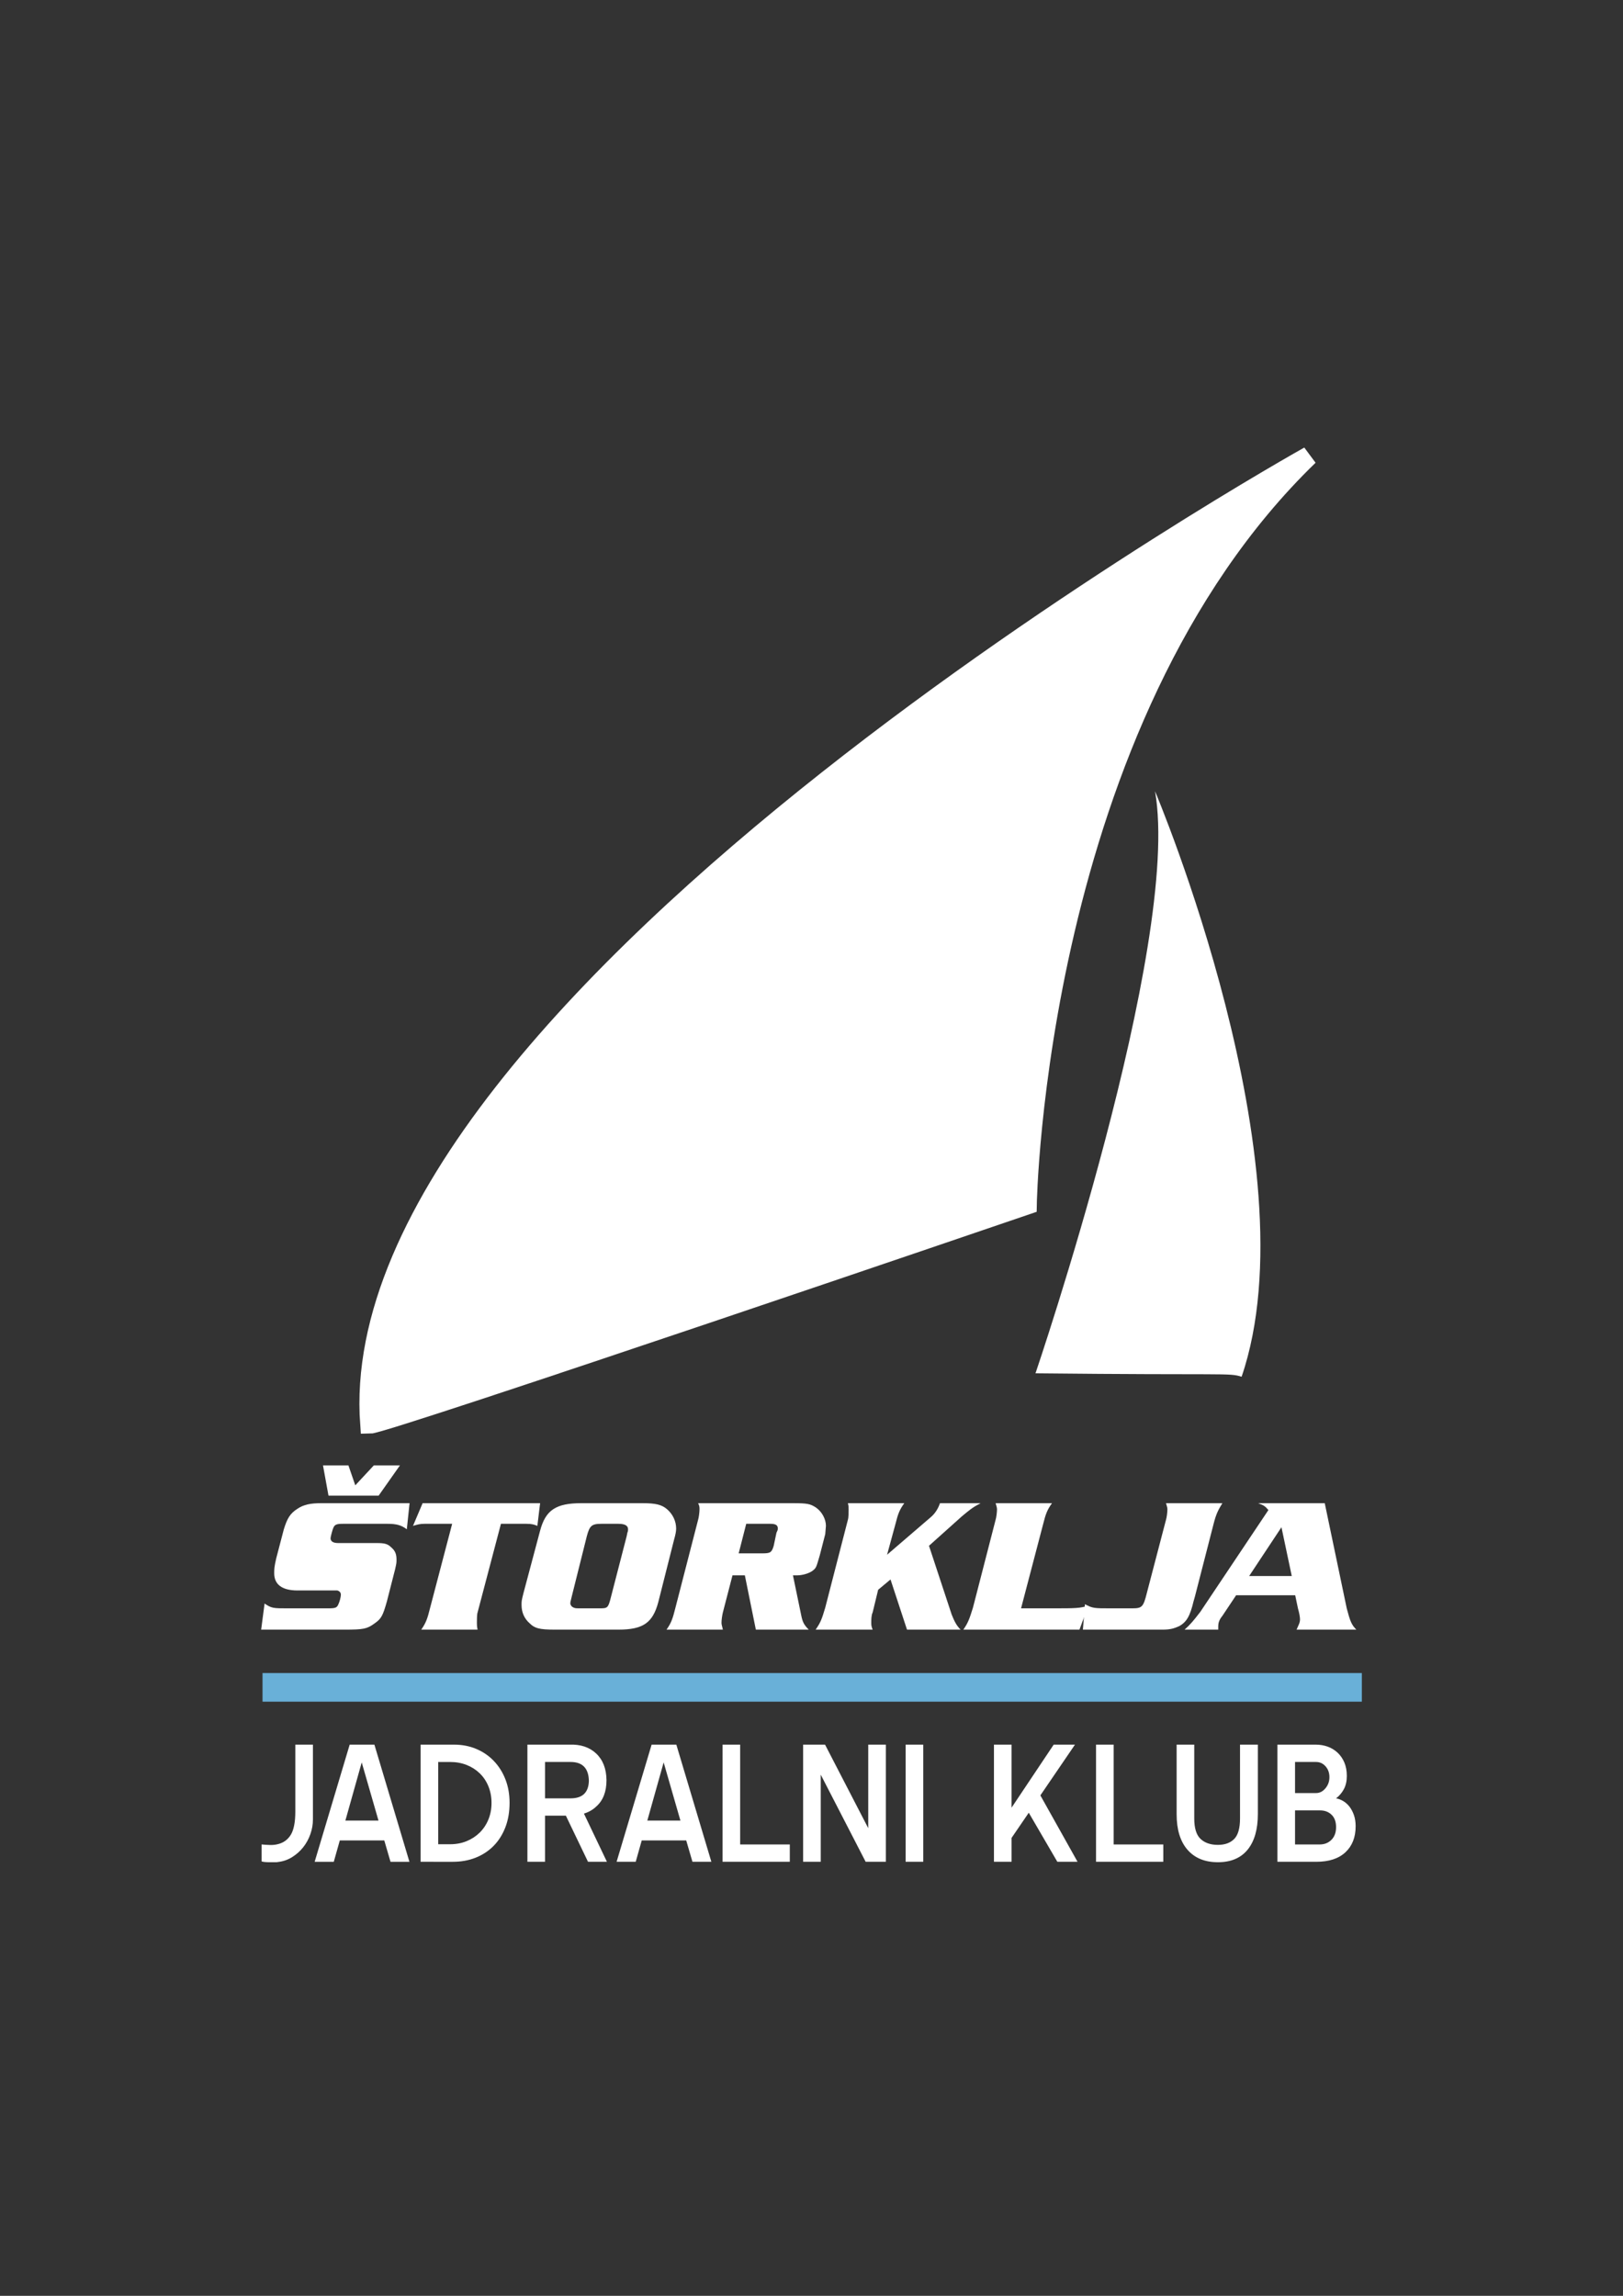
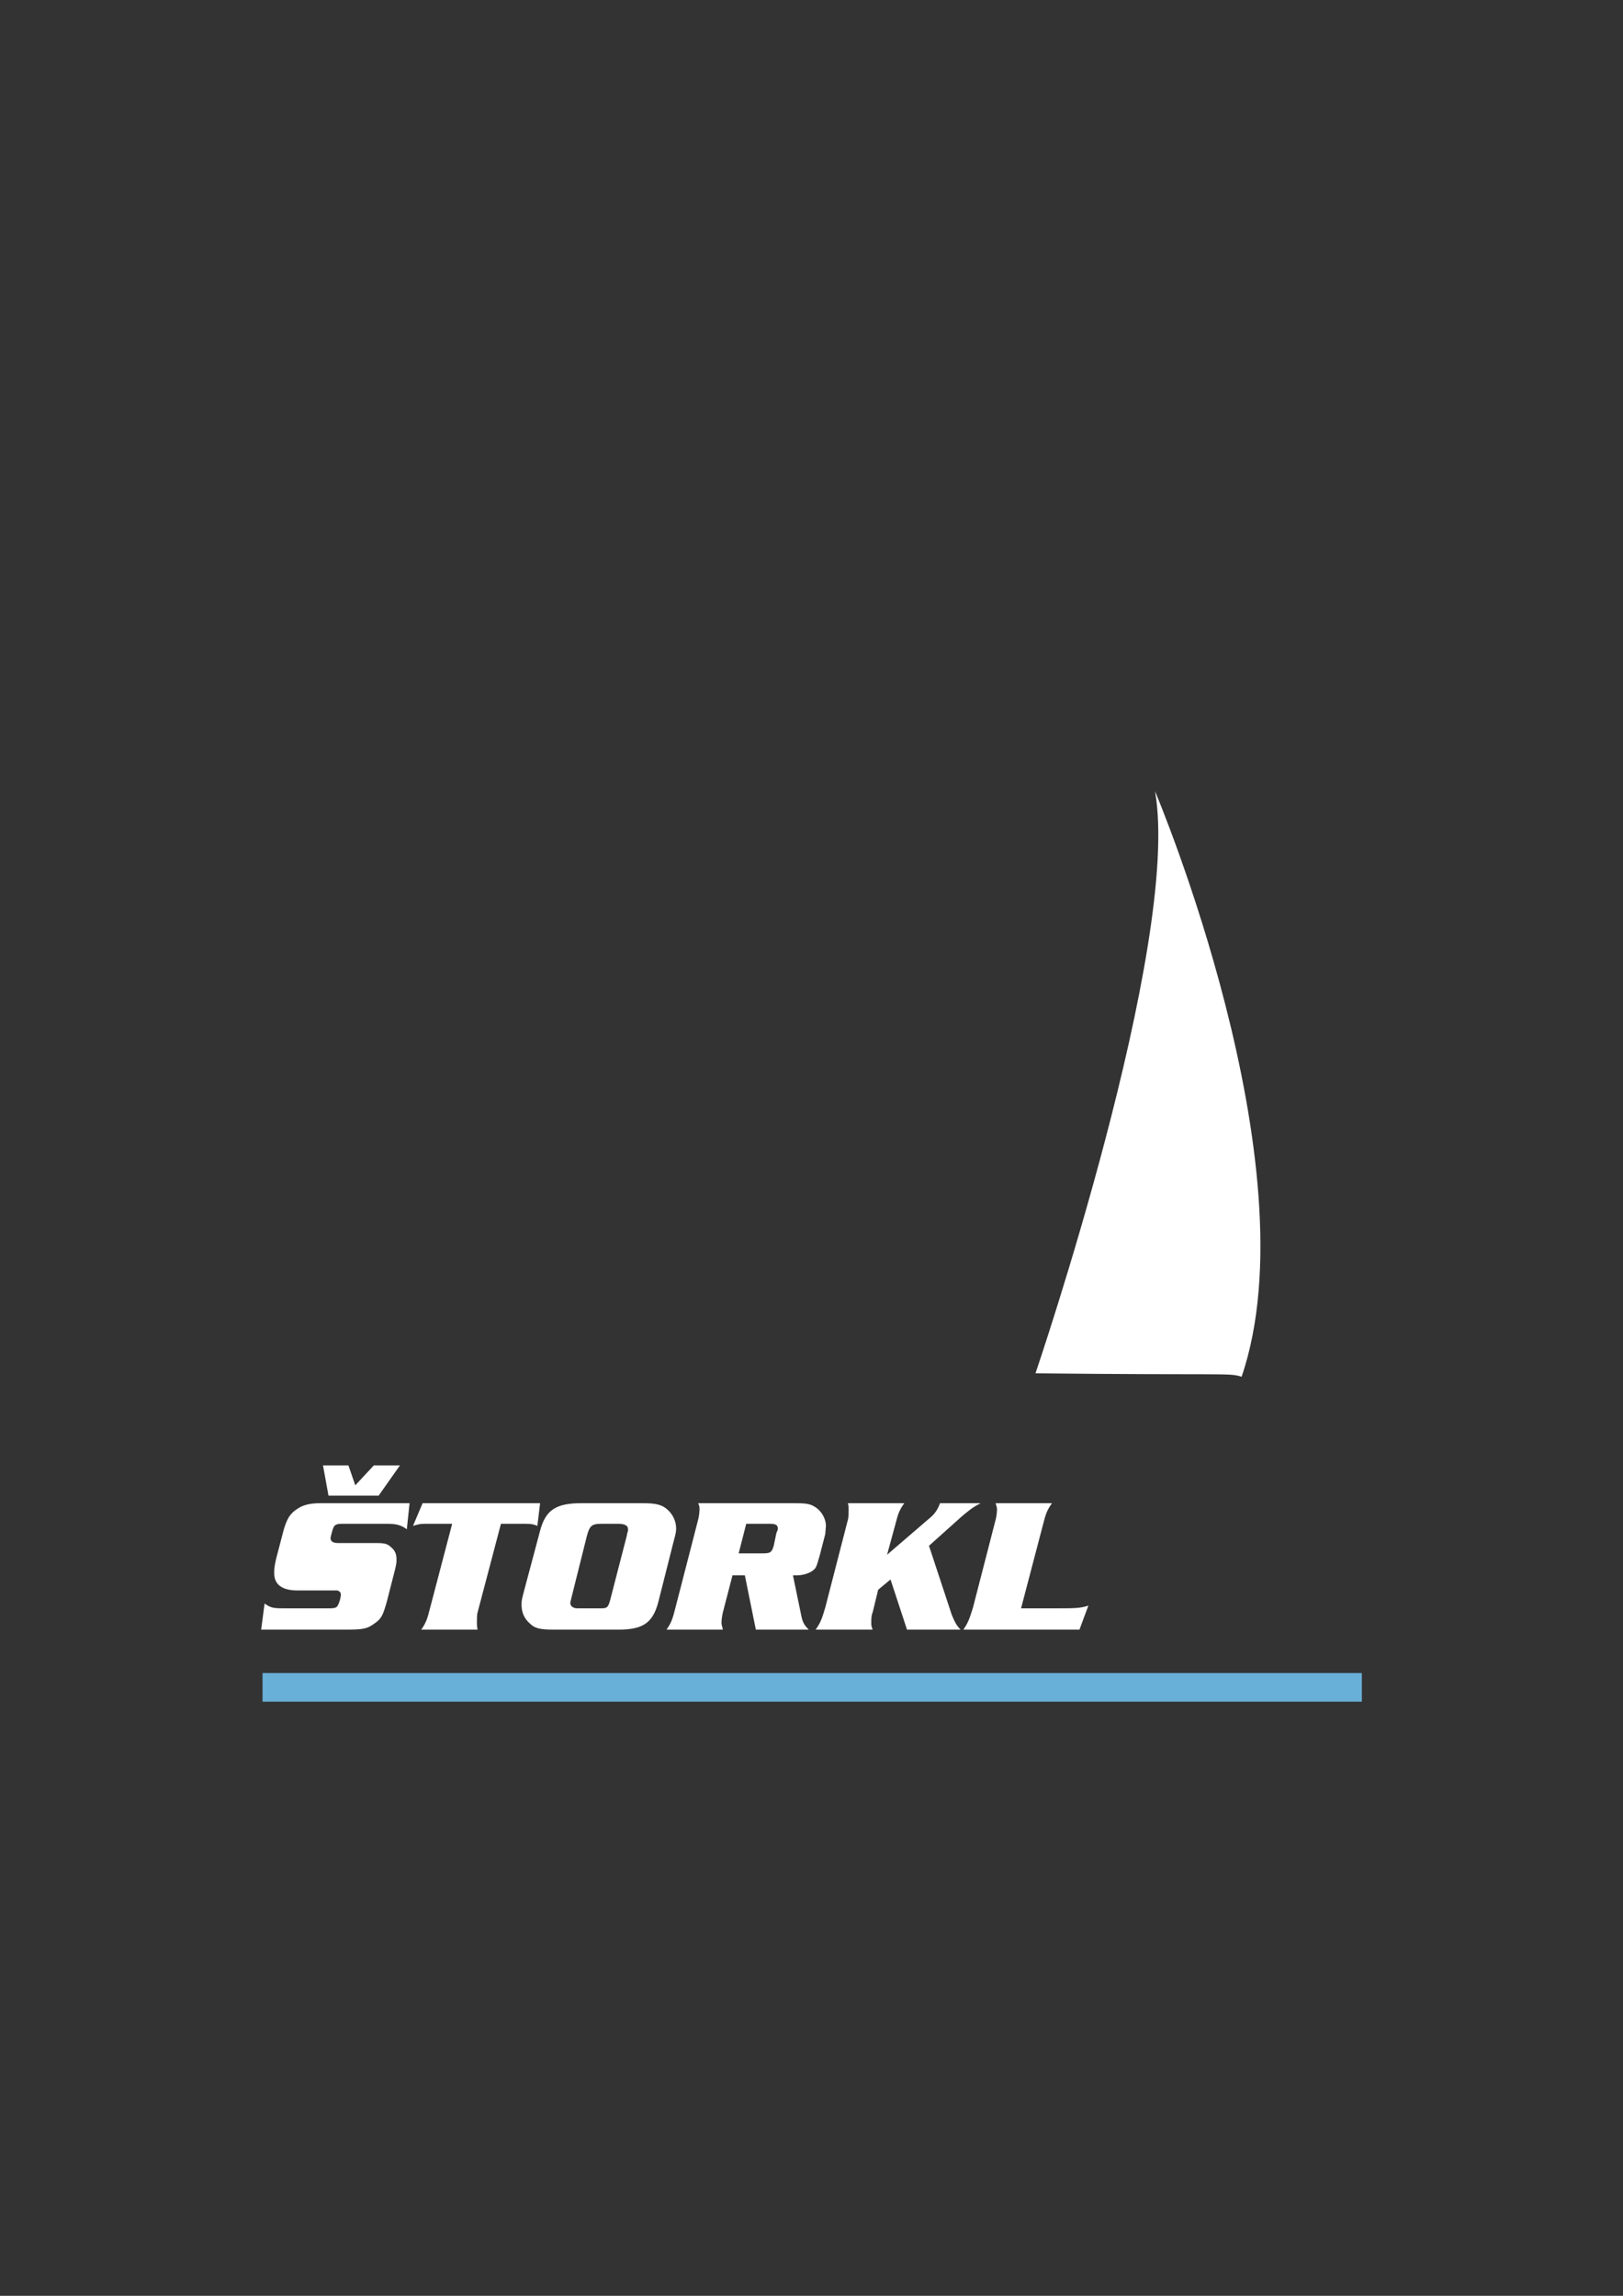
<svg xmlns="http://www.w3.org/2000/svg" viewBox="0 0 595.276 841.89" id="svg30" height="841.89" width="595.276" version="1.1">
  <rect x="0" y="0" width="595.276" height="841.89" fill="#333333" stroke="none" />
-   <path id="path2" style="fill:#ffffff;fill-rule:evenodd;stroke:#ffffff;stroke-width:6.999;stroke-linecap:butt;stroke-linejoin:miter;stroke-dasharray:none" d="m 480.086,167.181 c 0,0 -356.076,198.576 -344.484,355.068 5.796,0 241.164,-80.388 241.164,-80.388 0,0 2.772,-177.408 103.32,-274.68 z" />
  <path id="path4" style="fill:#ffffff;fill-rule:evenodd" d="m 423.638,290.157 c 0,0 58.212,137.34 31.752,214.704 -4.788,-1.512 -4.788,-0.504 -75.6,-1.26 0,0 53.676,-157.5 43.848,-213.444 z" />
  <path id="path6" style="fill:#ffffff;fill-rule:evenodd" d="m 149.21,560.805 c -2.016,-1.512 -3.78,-2.016 -7.056,-2.016 h -16.38 c -2.268,0 -3.024,0.252 -3.528,1.512 -0.252,0.504 -1.008,3.276 -1.008,3.78 0,1.008 0.756,1.764 2.772,1.764 h 14.112 c 2.772,0 4.032,0.252 5.292,1.512 1.512,1.26 2.016,2.52 2.016,4.536 0,1.26 0,1.26 -0.504,3.528 l -3.024,11.844 c -1.512,5.292 -2.016,6.3 -4.536,8.064 -2.772,2.016 -4.032,2.268 -11.088,2.268 h -30.492 l 1.26,-9.576 c 2.52,1.764 3.276,1.764 8.316,1.764 h 15.12 c 2.52,0 3.024,-0.252 3.528,-1.26 0.504,-1.008 1.008,-2.772 1.008,-3.78 0,-0.756 -0.504,-1.26 -1.26,-1.512 -0.756,0 -0.756,0 -3.276,0 h -11.34 c -5.796,0 -8.568,-2.268 -8.568,-6.3 0,-1.512 0,-2.268 0.756,-5.544 l 2.772,-10.584 c 1.26,-4.032 2.268,-5.796 5.04,-7.56 2.268,-1.512 4.788,-2.016 8.568,-2.016 h 32.508 z m -12.096,-23.436 h 9.576 l -7.812,11.088 h -18.396 l -2.016,-11.088 h 9.324 l 2.52,7.308 z" />
  <path id="path8" style="fill:#ffffff;fill-rule:evenodd" d="m 198.098,551.229 -1.008,8.316 c -1.26,-0.504 -2.016,-0.756 -4.032,-0.756 h -9.324 l -8.568,32.508 c -0.252,0.756 -0.252,2.772 -0.252,3.78 0,0.756 0,1.26 0.252,2.52 h -20.664 c 1.764,-2.52 2.268,-4.032 3.276,-8.064 l 8.064,-30.744 h -10.08 c -1.764,0 -2.52,0.252 -4.284,0.756 l 3.528,-8.316 z" />
  <path id="path10" style="fill:#ffffff;fill-rule:evenodd" d="m 235.646,551.229 c 4.788,0 7.056,0.504 9.072,2.268 2.016,1.764 3.276,4.284 3.276,7.056 0,1.008 -0.252,2.268 -0.756,4.032 l -5.796,22.932 c -2.016,7.56 -5.544,10.08 -14.616,10.08 h -23.436 c -5.544,0 -7.308,-0.504 -9.072,-2.268 -2.016,-1.764 -3.024,-4.032 -3.024,-6.804 0,-1.512 0,-1.512 0.756,-4.536 l 6.048,-22.68 c 2.016,-7.56 5.796,-10.08 15.12,-10.08 z m -25.956,34.272 c -0.504,2.016 -0.504,2.016 -0.504,2.52 0,0.504 0.504,1.26 1.26,1.512 0.504,0.252 1.008,0.252 2.52,0.252 h 6.804 c 3.024,0 3.276,0 4.284,-4.032 l 5.796,-22.428 0.252,-1.26 c 0.252,-0.504 0.252,-1.008 0.252,-1.26 0,-1.26 -1.008,-2.016 -3.528,-2.016 h -6.3 c -3.528,0 -4.284,0.756 -5.292,4.536 z" />
  <path id="path12" style="fill:#ffffff;fill-rule:evenodd" d="m 268.658,577.689 -3.528,13.608 c -0.252,1.008 -0.504,2.772 -0.504,3.78 0,0.756 0.252,1.26 0.504,2.52 h -20.664 c 1.764,-2.52 2.268,-4.032 3.276,-8.064 l 8.316,-32.256 c 0.252,-0.756 0.504,-2.772 0.504,-3.78 0,-0.756 0,-1.26 -0.504,-2.268 h 34.776 c 5.292,0 6.3,0.252 8.316,1.512 2.268,1.512 3.78,4.284 3.78,6.804 0,0.504 -0.252,2.52 -0.252,3.024 l -2.016,7.812 c -1.26,4.284 -1.26,4.536 -2.52,5.544 -1.26,1.008 -3.78,1.764 -5.796,1.764 -0.504,0 -1.008,0 -1.512,0 l 3.024,14.616 c 0.504,2.52 1.008,3.528 2.772,5.292 h -19.404 l -4.032,-19.908 z m 10.836,-8.064 c 3.024,0 3.528,-0.252 4.284,-2.772 l 1.008,-4.788 c 0.252,-0.504 0.504,-1.008 0.504,-1.512 0,-1.26 -0.756,-1.764 -2.772,-1.764 h -8.82 l -2.772,10.836 z" />
  <path id="path14" style="fill:#ffffff;fill-rule:evenodd" d="m 341.486,556.269 c 1.764,-1.512 2.772,-3.528 3.276,-5.04 h 14.868 c -3.276,1.764 -4.032,2.52 -6.804,4.788 l -12.096,10.836 8.316,25.2 c 1.008,2.52 1.764,4.032 3.276,5.544 h -19.656 l -6.048,-18.396 -4.536,3.78 -2.016,8.316 c -0.504,1.008 -0.504,2.772 -0.504,3.78 0,0.756 0,1.26 0.504,2.52 h -20.916 c 1.764,-2.52 2.268,-3.78 3.528,-8.064 l 8.316,-32.256 c 0.252,-0.756 0.252,-2.772 0.252,-3.78 0,-0.756 0,-1.26 -0.252,-2.268 h 20.664 c -1.764,2.52 -2.268,3.78 -3.276,7.812 l -3.024,11.088 z" />
  <path id="path16" style="fill:#ffffff;fill-rule:evenodd" d="m 395.918,597.597 h -42.588 c 1.764,-2.52 2.268,-4.032 3.528,-8.064 l 8.316,-32.256 c 0.252,-0.756 0.504,-2.772 0.504,-3.78 0,-0.756 -0.252,-1.26 -0.504,-2.268 h 20.664 c -1.764,2.52 -2.268,3.78 -3.276,7.812 l -8.064,30.744 h 11.592 c 8.316,0 10.08,0 13.104,-1.008 z" />
-   <path id="path18" style="fill:#ffffff;fill-rule:evenodd" d="m 397.934,588.273 c 2.772,1.512 3.528,1.512 9.072,1.512 h 8.316 c 3.528,0 4.032,-0.504 5.292,-5.544 l 7.056,-26.964 c 0.252,-0.756 0.504,-2.772 0.504,-3.78 0,-0.756 -0.252,-1.26 -0.504,-2.268 h 20.664 c -1.512,2.52 -2.268,3.78 -3.276,7.812 l -6.804,26.46 -0.504,1.764 c -1.26,5.292 -2.52,7.56 -5.292,9.072 -1.764,0.756 -3.024,1.26 -6.048,1.26 h -29.232 z" />
-   <path id="path20" style="fill:#ffffff;fill-rule:evenodd" d="m 493.946,589.785 c 1.26,4.788 1.764,6.048 3.528,7.812 h -21.924 c 0.756,-1.764 1.26,-2.52 1.26,-3.78 0,-0.756 -0.252,-2.268 -0.756,-4.032 l -1.008,-4.788 h -21.672 l -5.04,7.56 c -1.26,1.512 -1.512,2.772 -1.512,3.78 0,0.252 0,0.504 0,1.26 h -12.348 c 2.016,-1.764 3.276,-3.276 5.796,-6.552 l 24.948,-37.296 c -1.26,-1.512 -1.764,-1.764 -3.78,-2.52 h 24.444 z m -23.94,-29.736 -11.844,17.892 h 15.624 z" />
  <path id="path22" style="fill:#ffffff;fill-rule:evenodd" d="m 96.29,618.765 h 403.2 z" />
  <path id="path24" style="fill:#ffffff;fill-rule:evenodd;stroke:#69b0d8;stroke-width:10.5;stroke-linecap:butt;stroke-linejoin:miter;stroke-dasharray:none" d="m 96.29,618.765 h 403.2" />
-   <path id="path26" style="fill:#ffffff;fill-rule:evenodd" d="m 114.778,639.769 v 27.376 c 0,1.861 -0.315,3.684 -0.946,5.468 -0.631,1.784 -1.511,3.386 -2.641,4.808 -1.13,1.422 -2.483,2.624 -4.059,3.606 -1.576,0.982 -3.31,1.577 -5.202,1.784 -0.105,0.052 -0.342,0.077 -0.709,0.077 h -0.788 -1.734 c -0.578,0 -1.117,-0.026 -1.616,-0.077 -0.499,-0.052 -0.88,-0.129 -1.143,-0.233 v -6.204 c 1.104,0.103 2.142,0.168 3.114,0.194 0.972,0.026 1.879,-0.065 2.719,-0.271 2.102,-0.466 3.718,-1.603 4.848,-3.412 1.13,-1.81 1.695,-4.679 1.695,-8.608 v -24.507 z m 11.902,27.842 h 12.139 l -6.148,-21.327 z m 10.641,-27.842 12.848,42.965 h -6.936 l -2.286,-7.833 h -16.316 l -2.207,7.833 h -7.015 l 12.848,-42.965 z m 23.409,6.359 v 30.168 h 4.335 c 2.207,0 4.23,-0.375 6.069,-1.125 1.839,-0.75 3.442,-1.797 4.808,-3.141 1.366,-1.344 2.43,-2.947 3.192,-4.808 0.762,-1.861 1.143,-3.878 1.143,-6.049 0,-2.223 -0.381,-4.265 -1.143,-6.127 -0.762,-1.861 -1.826,-3.451 -3.192,-4.769 -1.366,-1.318 -2.969,-2.34 -4.808,-3.063 -1.839,-0.724 -3.862,-1.086 -6.069,-1.086 z m -6.463,36.605 v -42.965 h 12.217 c 2.995,0 5.74,0.53 8.237,1.59 2.496,1.06 4.651,2.546 6.463,4.459 1.813,1.913 3.219,4.162 4.217,6.747 0.998,2.585 1.497,5.429 1.497,8.531 0,3.361 -0.525,6.385 -1.576,9.074 -1.051,2.689 -2.509,4.963 -4.374,6.825 -1.865,1.861 -4.059,3.283 -6.582,4.266 -2.522,0.982 -5.281,1.474 -8.276,1.474 z M 199.904,646.128 v 13.339 h 9.38 c 4.361,0 6.595,-2.146 6.7,-6.437 -0.105,-4.601 -2.338,-6.902 -6.7,-6.902 z m 7.646,19.698 h -7.646 v 16.907 h -6.463 v -42.965 h 15.37 c 4.099,-0.155 7.383,0.931 9.853,3.257 2.47,2.327 3.731,5.584 3.783,9.772 0,4.24 -1.261,7.471 -3.783,9.694 -1.261,1.189 -2.759,2.042 -4.493,2.559 l 8.434,17.682 h -6.936 z m 29.873,1.784 h 12.138 l -6.148,-21.327 z m 10.641,-27.842 12.848,42.965 h -6.936 l -2.286,-7.833 h -16.316 l -2.207,7.833 h -7.015 l 12.848,-42.965 z m 16.946,0 h 6.463 v 36.605 h 18.207 v 6.359 h -24.671 z m 36.021,11.013 v 31.952 h -6.463 v -42.965 h 8.04 l 15.843,30.634 v -30.634 h 6.463 v 42.965 h -7.409 z m 31.134,-11.013 h 6.463 v 42.965 h -6.463 z m 45.164,24.972 -6.306,9.229 v 8.764 h -6.463 v -42.965 h 6.463 v 23.111 l 15.449,-23.111 h 7.803 l -12.69,18.613 13.636,24.352 h -7.41 z m 24.671,-24.972 h 6.463 v 36.605 h 18.207 v 6.359 h -24.671 z m 44.692,43.12 c -4.782,0 -8.5,-1.525 -11.153,-4.576 -2.653,-3.05 -3.98,-7.393 -3.98,-13.029 v -25.515 h 6.463 v 27.066 c 0,3.567 0.775,6.075 2.325,7.523 1.55,1.448 3.665,2.172 6.345,2.172 2.575,0 4.571,-0.724 5.99,-2.172 1.419,-1.448 2.128,-3.955 2.128,-7.523 v -27.066 h 6.542 v 25.438 c 0,5.636 -1.248,9.992 -3.744,13.068 -2.496,3.076 -6.135,4.615 -10.916,4.615 z m 28.296,-6.515 h 9.064 c 1.734,0 3.166,-0.569 4.296,-1.706 1.13,-1.137 1.694,-2.688 1.694,-4.653 0,-1.965 -0.552,-3.477 -1.655,-4.537 -1.103,-1.06 -2.496,-1.59 -4.177,-1.59 h -0.158 -9.064 z m 7.724,-18.845 c 1.314,0 2.457,-0.582 3.429,-1.745 0.972,-1.163 1.458,-2.521 1.458,-4.072 0,-1.603 -0.473,-2.934 -1.419,-3.994 -0.946,-1.06 -2.102,-1.59 -3.468,-1.59 h -7.724 v 11.4 z m -0.158,-17.76 c 1.577,0 3.048,0.245 4.414,0.737 1.366,0.491 2.575,1.228 3.626,2.211 1.051,0.982 1.879,2.184 2.483,3.606 0.604,1.422 0.906,3.063 0.906,4.925 0,1.861 -0.355,3.464 -1.064,4.808 -0.71,1.345 -1.668,2.482 -2.877,3.412 0.893,0.155 1.774,0.491 2.641,1.008 0.867,0.517 1.629,1.202 2.286,2.055 0.657,0.853 1.195,1.874 1.616,3.063 0.42,1.189 0.63,2.559 0.63,4.111 0,4.033 -1.248,7.213 -3.744,9.539 -2.496,2.327 -6.056,3.49 -10.68,3.49 h -14.267 v -42.965 z" />
</svg>